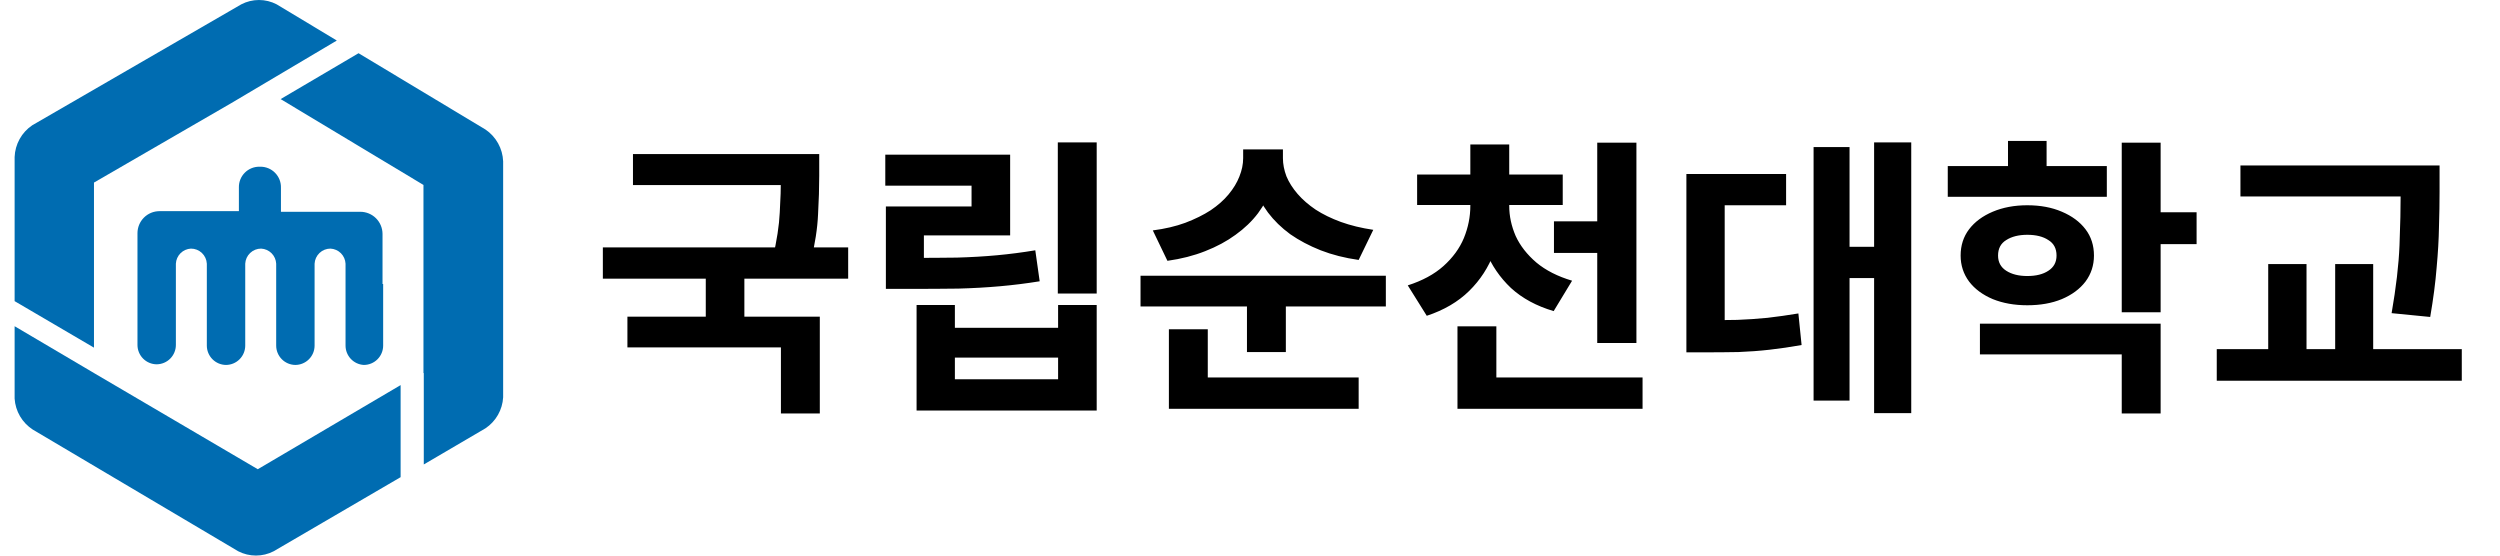
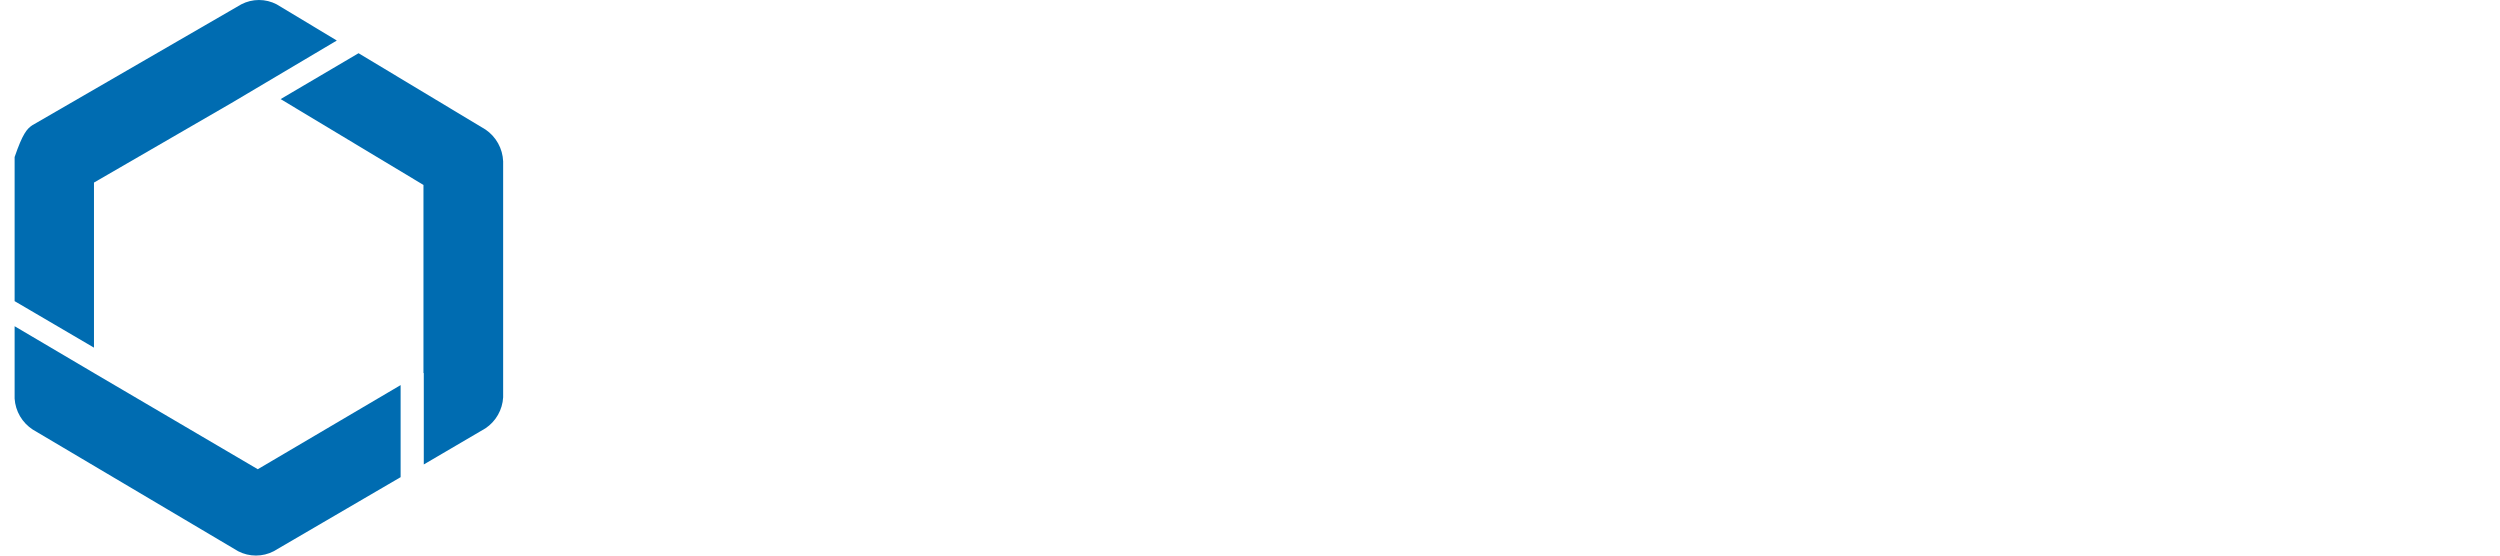
<svg xmlns="http://www.w3.org/2000/svg" width="171" height="38" viewBox="0 0 171 38" fill="none">
-   <path d="M15.808 7.06L6.428 12.488V23.779L1 20.598V10.741C1.015 10.309 1.133 9.888 1.342 9.51C1.551 9.133 1.847 8.81 2.205 8.569L16.503 0.297C16.876 0.102 17.292 0 17.713 0C18.135 0 18.55 0.102 18.924 0.297L23.038 2.772L15.808 7.06Z" fill="#006CB1" />
+   <path d="M15.808 7.06L6.428 12.488V23.779L1 20.598V10.741C1.551 9.133 1.847 8.81 2.205 8.569L16.503 0.297C16.876 0.102 17.292 0 17.713 0C18.135 0 18.55 0.102 18.924 0.297L23.038 2.772L15.808 7.06Z" fill="#006CB1" />
  <path d="M28.965 25.516V12.651L19.195 6.778L24.525 3.64L33.21 8.862C33.567 9.105 33.862 9.428 34.071 9.805C34.28 10.182 34.398 10.603 34.415 11.034V27.177C34.392 27.599 34.27 28.009 34.061 28.377C33.852 28.744 33.561 29.058 33.21 29.294L28.987 31.769V25.516H28.965Z" fill="#006CB1" />
  <path d="M6.428 25.516L17.632 32.095L27.402 26.341V32.638L18.717 37.707C18.343 37.9 17.928 38 17.507 38C17.086 38 16.671 37.9 16.296 37.707L2.238 29.381C1.881 29.148 1.583 28.836 1.368 28.469C1.153 28.101 1.027 27.689 1 27.264V22.313L6.428 25.516Z" fill="#006CB1" />
-   <path d="M26.165 19.425V15.995C26.162 15.594 26 15.21 25.716 14.927C25.431 14.645 25.046 14.486 24.645 14.486H19.217V12.847C19.223 12.658 19.19 12.47 19.122 12.295C19.053 12.119 18.95 11.959 18.818 11.824C18.687 11.689 18.529 11.583 18.355 11.51C18.181 11.438 17.994 11.401 17.805 11.403H17.729C17.546 11.403 17.364 11.439 17.195 11.51C17.026 11.58 16.872 11.683 16.743 11.814C16.614 11.944 16.512 12.098 16.442 12.268C16.373 12.438 16.338 12.62 16.34 12.803V14.443H10.912C10.511 14.443 10.128 14.601 9.845 14.884C9.562 15.168 9.403 15.551 9.403 15.951V20.392V23.594C9.403 23.944 9.541 24.279 9.787 24.527C10.033 24.775 10.367 24.916 10.716 24.919C11.066 24.916 11.4 24.775 11.646 24.527C11.892 24.279 12.03 23.944 12.03 23.594V21.944V18.036C12.043 17.767 12.156 17.512 12.347 17.321C12.537 17.131 12.792 17.018 13.061 17.005C13.34 17.004 13.608 17.111 13.81 17.303C14.012 17.495 14.133 17.758 14.147 18.036V21.944V23.638C14.147 23.987 14.285 24.322 14.531 24.57C14.777 24.819 15.111 24.959 15.46 24.962C15.81 24.959 16.144 24.819 16.39 24.57C16.636 24.322 16.774 23.987 16.774 23.638V18.036C16.788 17.758 16.909 17.495 17.111 17.303C17.313 17.111 17.581 17.004 17.86 17.005C18.129 17.018 18.384 17.131 18.574 17.321C18.765 17.512 18.878 17.767 18.891 18.036V23.638C18.891 23.987 19.029 24.322 19.275 24.57C19.521 24.819 19.855 24.959 20.205 24.962C20.554 24.959 20.888 24.819 21.134 24.57C21.38 24.322 21.518 23.987 21.518 23.638V21.944V18.036C21.532 17.758 21.653 17.495 21.855 17.303C22.057 17.111 22.325 17.004 22.604 17.005C22.873 17.018 23.128 17.131 23.319 17.321C23.509 17.512 23.622 17.767 23.635 18.036V21.944V23.638C23.635 23.976 23.764 24.302 23.996 24.548C24.228 24.795 24.546 24.943 24.884 24.962C25.235 24.962 25.572 24.823 25.82 24.574C26.069 24.326 26.208 23.989 26.208 23.638V19.425H26.165Z" fill="#006CB1" />
-   <path d="M43.295 10.54H55.015V12.66H43.295V10.54ZM41.235 16.92H58.015V19.06H41.235V16.92ZM48.275 18.42H50.915V22.3H48.275V18.42ZM53.415 10.54H56.035V12.02C56.035 12.82 56.009 13.7 55.955 14.66C55.915 15.607 55.749 16.687 55.455 17.9L52.855 17.66C53.135 16.46 53.295 15.42 53.335 14.54C53.389 13.647 53.415 12.807 53.415 12.02V10.54ZM42.915 21.66H56.075V28.28H53.415V23.76H42.915V21.66ZM72.354 9.74H75.014V20.08H72.354V9.74ZM60.594 17.64H62.194C63.407 17.64 64.494 17.633 65.454 17.62C66.414 17.593 67.327 17.54 68.194 17.46C69.06 17.38 69.934 17.267 70.814 17.12L71.114 19.24C70.207 19.387 69.3 19.5 68.394 19.58C67.5 19.66 66.554 19.713 65.554 19.74C64.554 19.753 63.434 19.76 62.194 19.76H60.594V17.64ZM60.554 10.58H69.094V16.1H63.194V19.02H60.594V14.12H66.454V12.7H60.554V10.58ZM62.694 20.86H65.314V22.42H72.374V20.86H75.014V28.08H62.694V20.86ZM65.314 24.46V25.94H72.374V24.46H65.314ZM85.032 10.22H87.312V10.82C87.312 11.5 87.206 12.16 86.992 12.8C86.779 13.427 86.466 14.02 86.052 14.58C85.639 15.127 85.126 15.62 84.512 16.06C83.912 16.5 83.219 16.873 82.432 17.18C81.659 17.487 80.799 17.707 79.852 17.84L78.852 15.76C79.679 15.653 80.419 15.48 81.072 15.24C81.739 14.987 82.319 14.7 82.812 14.38C83.305 14.047 83.712 13.687 84.032 13.3C84.365 12.9 84.612 12.493 84.772 12.08C84.945 11.653 85.032 11.233 85.032 10.82V10.22ZM85.472 10.22H87.752V10.82C87.752 11.22 87.832 11.633 87.992 12.06C88.165 12.473 88.419 12.873 88.752 13.26C89.085 13.647 89.499 14.007 89.992 14.34C90.486 14.66 91.059 14.94 91.712 15.18C92.379 15.42 93.119 15.6 93.932 15.72L92.932 17.78C91.986 17.647 91.119 17.427 90.332 17.12C89.559 16.813 88.865 16.447 88.252 16.02C87.652 15.58 87.145 15.087 86.732 14.54C86.319 13.98 86.005 13.393 85.792 12.78C85.579 12.153 85.472 11.5 85.472 10.82V10.22ZM78.012 18.86H94.792V20.96H78.012V18.86ZM85.292 20.18H87.952V24.08H85.292V20.18ZM79.952 25.82H92.932V27.96H79.952V25.82ZM79.952 22.52H82.612V26.5H79.952V22.52ZM100.571 13.38H102.751V14.08C102.751 15.213 102.564 16.28 102.191 17.28C101.817 18.28 101.251 19.153 100.491 19.9C99.731 20.647 98.764 21.213 97.591 21.6L96.291 19.52C97.291 19.2 98.104 18.76 98.731 18.2C99.371 17.627 99.837 16.987 100.131 16.28C100.424 15.56 100.571 14.827 100.571 14.08V13.38ZM101.071 13.38H103.231V14.08C103.231 14.773 103.377 15.46 103.671 16.14C103.977 16.807 104.451 17.413 105.091 17.96C105.731 18.493 106.544 18.907 107.531 19.2L106.271 21.28C105.097 20.933 104.124 20.407 103.351 19.7C102.591 18.98 102.017 18.14 101.631 17.18C101.257 16.207 101.071 15.173 101.071 14.08V13.38ZM96.931 11.94H106.891V14.02H96.931V11.94ZM100.571 9.88H103.231V12.72H100.571V9.88ZM106.291 15.14H110.591V17.3H106.291V15.14ZM109.251 9.76H111.931V23.46H109.251V9.76ZM99.691 25.82H112.351V27.96H99.691V25.82ZM99.691 22.32H102.351V27.22H99.691V22.32ZM128.189 9.74H130.729V28.26H128.189V9.74ZM125.729 16.88H128.809V19.02H125.729V16.88ZM124.049 10.06H126.509V27.4H124.049V10.06ZM115.349 21.9H116.629C117.402 21.9 118.136 21.893 118.829 21.88C119.522 21.853 120.209 21.807 120.889 21.74C121.582 21.66 122.289 21.56 123.009 21.44L123.229 23.6C122.482 23.733 121.756 23.84 121.049 23.92C120.342 24 119.629 24.053 118.909 24.08C118.189 24.093 117.429 24.1 116.629 24.1H115.349V21.9ZM115.349 11.9H122.169V14.04H117.969V22.96H115.349V11.9ZM133.227 11.36H144.107V13.46H133.227V11.36ZM138.667 14.04C139.561 14.04 140.347 14.187 141.027 14.48C141.721 14.773 142.261 15.173 142.647 15.68C143.034 16.187 143.227 16.787 143.227 17.48C143.227 18.147 143.034 18.74 142.647 19.26C142.261 19.767 141.721 20.167 141.027 20.46C140.347 20.74 139.561 20.88 138.667 20.88C137.787 20.88 137.001 20.74 136.307 20.46C135.614 20.167 135.074 19.767 134.687 19.26C134.301 18.74 134.107 18.147 134.107 17.48C134.107 16.787 134.301 16.187 134.687 15.68C135.074 15.173 135.614 14.773 136.307 14.48C137.001 14.187 137.787 14.04 138.667 14.04ZM138.667 16.06C138.081 16.06 137.601 16.18 137.227 16.42C136.854 16.647 136.667 17 136.667 17.48C136.667 17.933 136.854 18.28 137.227 18.52C137.601 18.76 138.081 18.88 138.667 18.88C139.267 18.88 139.747 18.76 140.107 18.52C140.481 18.28 140.667 17.933 140.667 17.48C140.667 17 140.481 16.647 140.107 16.42C139.747 16.18 139.267 16.06 138.667 16.06ZM145.127 9.76H147.787V21.36H145.127V9.76ZM147.067 14.52H150.247V16.7H147.067V14.52ZM135.427 22.14H147.787V28.28H145.127V24.24H135.427V22.14ZM137.347 9.64H139.987V12.58H137.347V9.64ZM153.246 11.32H164.966V13.44H153.246V11.32ZM151.626 23.88H168.386V26.04H151.626V23.88ZM155.146 18.06H157.766V24.58H155.146V18.06ZM164.206 11.32H166.866V13.12C166.866 13.867 166.853 14.667 166.826 15.52C166.813 16.36 166.759 17.287 166.666 18.3C166.586 19.313 166.439 20.44 166.226 21.68L163.586 21.42C163.893 19.66 164.073 18.113 164.126 16.78C164.179 15.433 164.206 14.213 164.206 13.12V11.32ZM159.726 18.06H162.326V24.58H159.726V18.06Z" fill="black" />
</svg>